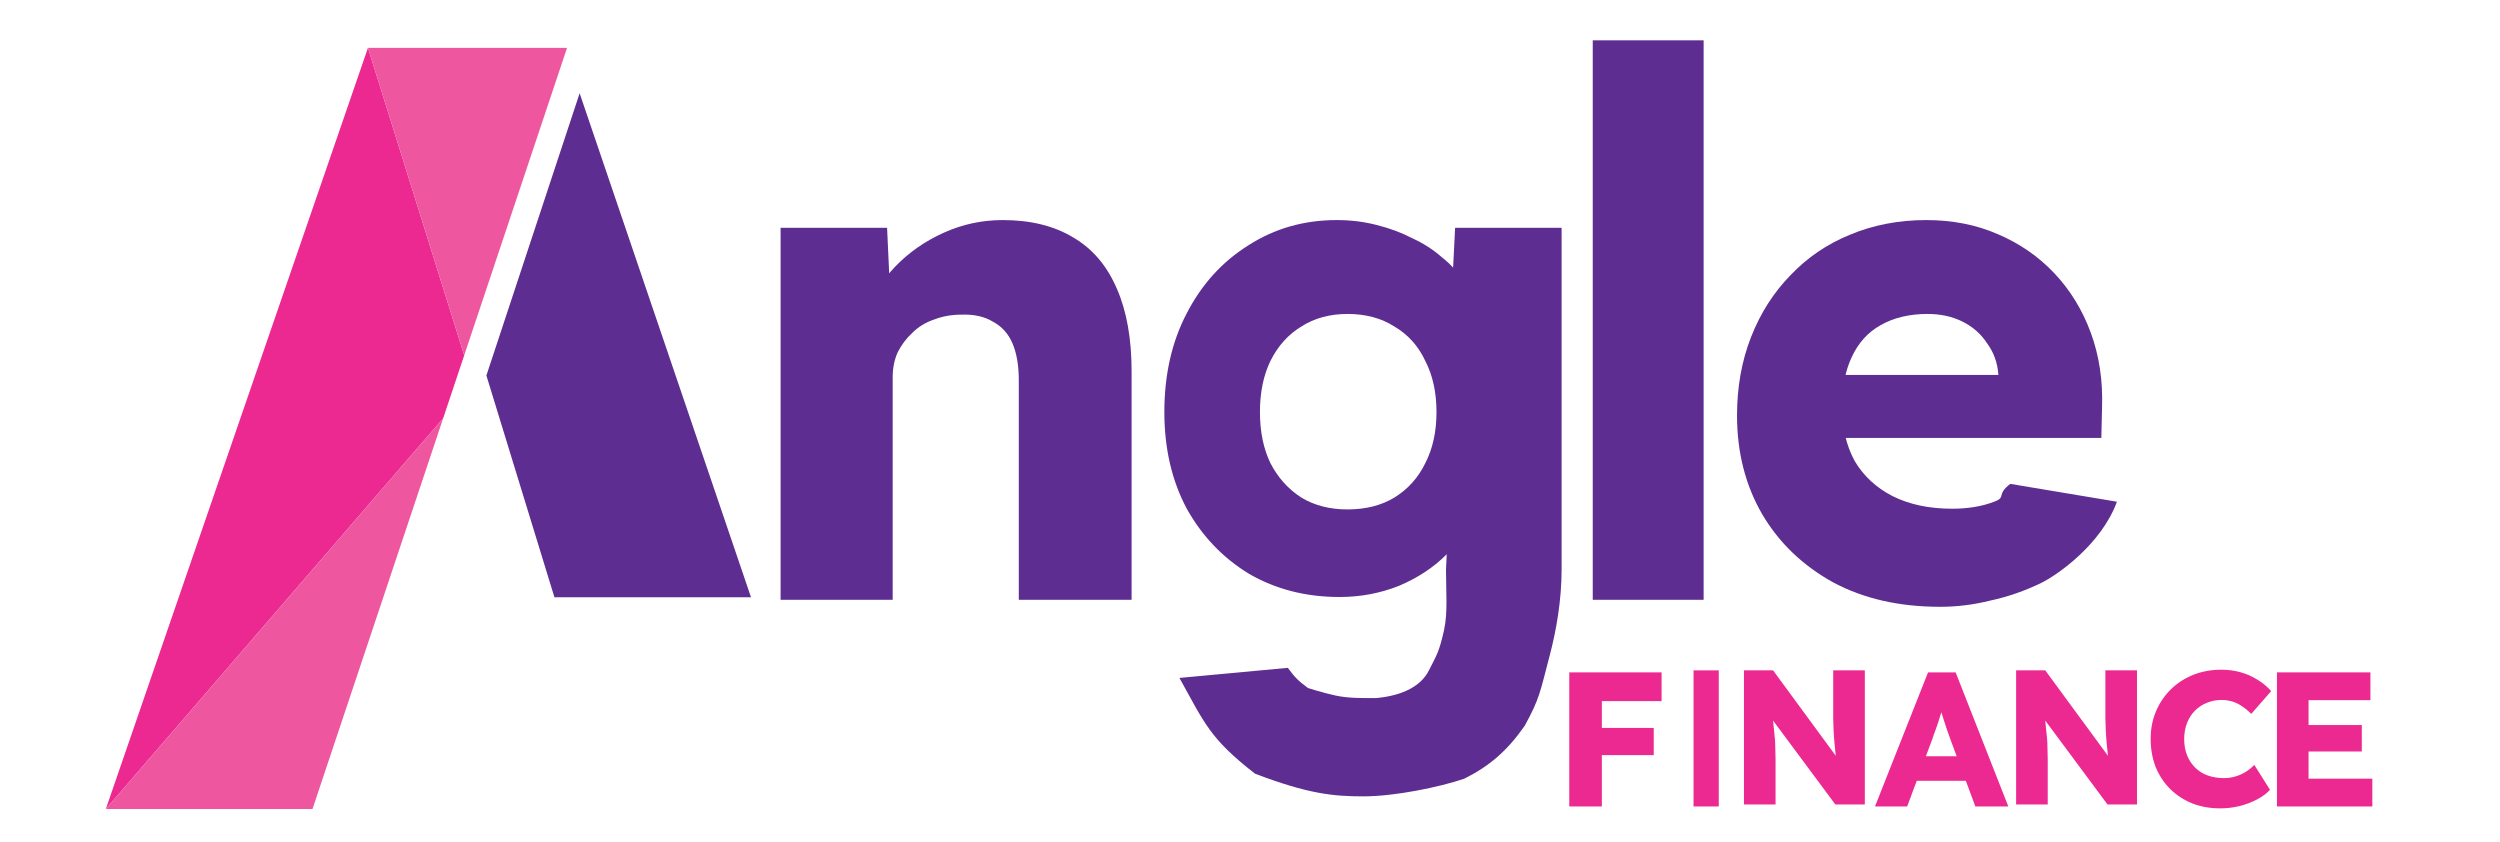
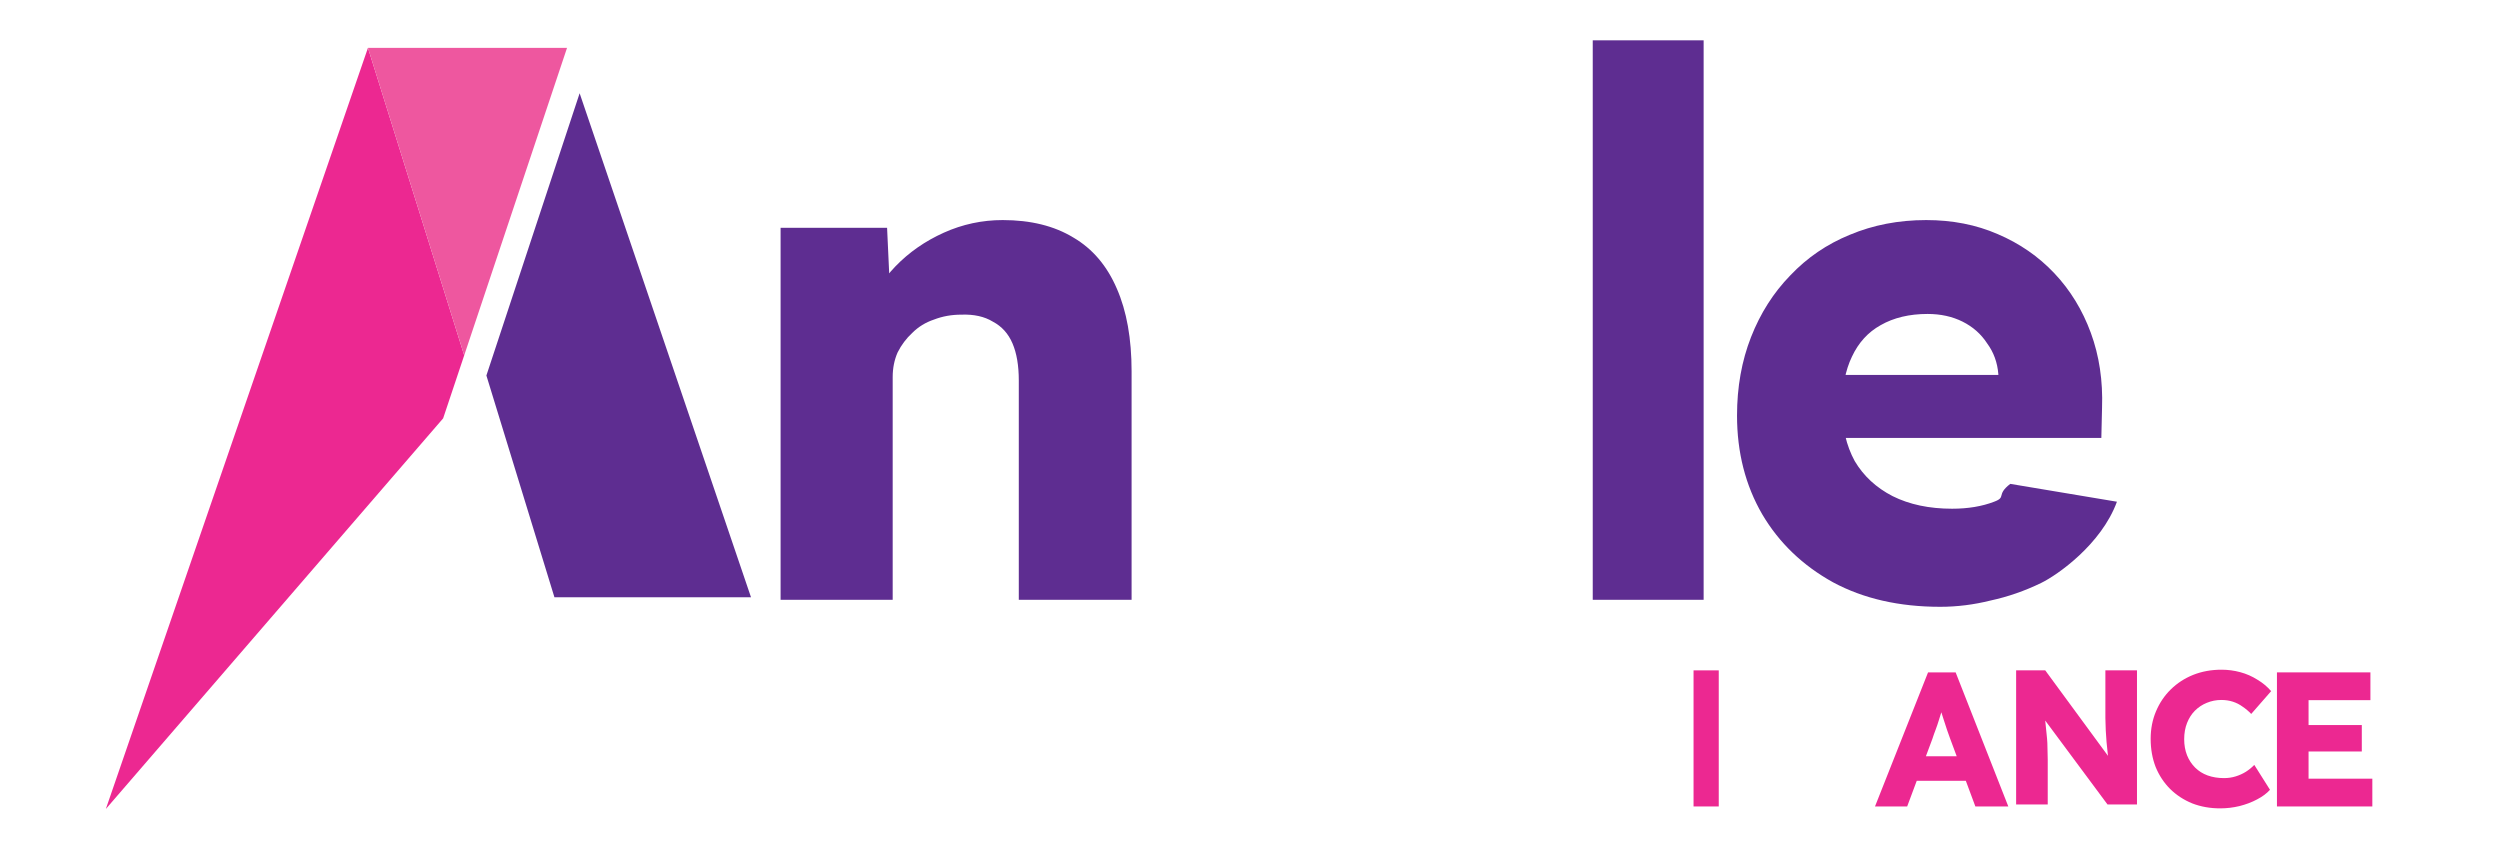
<svg xmlns="http://www.w3.org/2000/svg" width="496" height="167" viewBox="0 0 496 167" fill="none">
  <path d="M73 9.5L21 160.5L87.919 83L92.099 70.5L73 9.5Z" fill="#EC2891" />
  <path d="M112.5 9.5H73L92.099 70.5L112.5 9.5Z" fill="#EE579F" />
-   <path d="M21 160.5H62L87.919 83L21 160.5Z" fill="#EE579F" />
  <path d="M149 118.5L115 18.5L96.5 74.5L110 118.5H149Z" fill="#5E2D91" />
  <path d="M384.936 120.39C376.782 120.39 369.693 118.768 363.669 115.525C357.646 112.189 352.966 107.695 349.63 102.042C346.294 96.297 344.626 89.764 344.626 82.443C344.626 76.79 345.553 71.601 347.406 66.875C349.26 62.149 351.854 58.072 355.19 54.643C358.526 51.122 362.465 48.434 367.005 46.581C371.639 44.635 376.689 43.662 382.156 43.662C387.346 43.662 392.072 44.589 396.334 46.442C400.69 48.295 404.443 50.89 407.593 54.226C410.744 57.562 413.153 61.501 414.821 66.041C416.489 70.582 417.231 75.539 417.045 80.914L416.906 86.891H358.109L354.912 74.381H398.836L396.473 77.022V74.242C396.288 71.925 395.547 69.887 394.249 68.126C393.045 66.273 391.423 64.837 389.384 63.817C387.346 62.798 385.029 62.288 382.434 62.288C378.82 62.288 375.716 63.029 373.121 64.512C370.619 65.902 368.72 67.987 367.422 70.767C366.125 73.454 365.476 76.79 365.476 80.775C365.476 84.853 366.31 88.42 367.978 91.478C369.739 94.443 372.241 96.76 375.484 98.428C378.82 100.096 382.759 100.93 387.299 100.93C390.45 100.93 393.23 100.467 395.639 99.54C398.141 98.614 395.964 98.224 398.836 96L420 99.54C416.906 108 408.196 114.089 404.952 115.664C401.709 117.239 398.373 118.398 394.944 119.139C391.608 119.973 388.272 120.39 384.936 120.39Z" fill="#5E2D91" />
  <path d="M316 119V8H338V119H316Z" fill="#5E2D91" />
-   <path d="M270.5 158C264.477 158 259.5 157.5 249 153.5C240 146.5 239 143.5 234 134.5L255.5 132.5C257 134.5 257.5 135 259.5 136.5C259.5 136.5 262.405 137.444 265 138C267.595 138.556 270.313 138.5 273 138.5C278.5 138 282 136 283.5 133C285 130 285.5 129.5 286.5 125C287.269 121.541 286.886 117.286 286.886 113.023L287.442 101.069L291.751 101.764C291.103 104.822 289.481 107.602 286.886 110.104C284.384 112.606 281.28 114.645 277.573 116.22C273.867 117.703 269.928 118.444 265.758 118.444C259.086 118.444 253.109 116.915 247.827 113.857C242.638 110.706 238.514 106.397 235.456 100.93C232.491 95.37 231.008 88.976 231.008 81.748C231.008 74.335 232.491 67.802 235.456 62.149C238.422 56.404 242.499 51.909 247.688 48.666C252.878 45.33 258.716 43.662 265.202 43.662C267.982 43.662 270.623 43.986 273.125 44.635C275.72 45.284 278.083 46.164 280.214 47.276C282.438 48.295 284.384 49.547 286.052 51.029C287.813 52.419 289.203 53.948 290.222 55.616C291.334 57.284 292.076 58.998 292.446 60.759L287.859 61.871L288.693 45.191H309.821V113.023C309.821 119.046 308.77 125.071 307.5 129.897C305.5 137.5 305.5 138.5 302.5 144C299 149 295.5 152 290.5 154.5C285.589 156.168 276.709 158 270.5 158ZM267.347 101.069C270.961 101.069 274.065 100.281 276.66 98.706C279.347 97.038 281.386 94.768 282.776 91.895C284.259 89.022 285 85.64 285 81.748C285 77.856 284.259 74.474 282.776 71.601C281.386 68.636 279.347 66.365 276.66 64.79C274.065 63.122 270.961 62.288 267.347 62.288C263.826 62.288 260.768 63.122 258.173 64.79C255.578 66.365 253.54 68.636 252.057 71.601C250.667 74.474 249.972 77.856 249.972 81.748C249.972 85.64 250.667 89.022 252.057 91.895C253.54 94.768 255.578 97.038 258.173 98.706C260.768 100.281 263.826 101.069 267.347 101.069Z" fill="#5E2D91" />
  <path d="M154.869 119V45.191H175.997L176.692 60.203L172.244 61.871C173.263 58.535 175.07 55.523 177.665 52.836C180.352 50.056 183.549 47.832 187.256 46.164C190.963 44.496 194.855 43.662 198.932 43.662C204.492 43.662 209.172 44.82 212.971 47.137C216.77 49.361 219.643 52.743 221.589 57.284C223.535 61.732 224.508 67.199 224.508 73.686V119H202.129V75.493C202.129 72.528 201.712 70.072 200.878 68.126C200.044 66.18 198.747 64.744 196.986 63.817C195.318 62.798 193.233 62.334 190.731 62.427C188.785 62.427 186.978 62.752 185.31 63.4C183.642 63.956 182.206 64.837 181.001 66.041C179.796 67.153 178.823 68.45 178.082 69.933C177.433 71.416 177.109 73.037 177.109 74.798V119H166.128C163.533 119 161.309 119 159.456 119C157.603 119 156.074 119 154.869 119Z" fill="#5E2D91" />
  <path d="M451.747 160V133.4H470.291V138.91H458.017V154.49H470.671V160H451.747ZM454.787 149.094V143.85H468.581V149.094H454.787Z" fill="#EC2891" />
  <path d="M440.486 160.38C438.484 160.38 436.635 160.051 434.938 159.392C433.266 158.708 431.809 157.758 430.568 156.542C429.326 155.301 428.364 153.844 427.68 152.172C427.021 150.475 426.692 148.613 426.692 146.586C426.692 144.61 427.046 142.786 427.756 141.114C428.465 139.442 429.44 137.998 430.682 136.782C431.948 135.541 433.43 134.578 435.128 133.894C436.85 133.21 438.725 132.868 440.752 132.868C442.018 132.868 443.26 133.033 444.476 133.362C445.692 133.691 446.819 134.185 447.858 134.844C448.922 135.477 449.834 136.237 450.594 137.124L446.642 141.646C446.11 141.089 445.54 140.607 444.932 140.202C444.349 139.771 443.703 139.442 442.994 139.214C442.285 138.986 441.525 138.872 440.714 138.872C439.701 138.872 438.738 139.062 437.826 139.442C436.939 139.797 436.154 140.316 435.47 141C434.811 141.659 434.292 142.469 433.912 143.432C433.532 144.395 433.342 145.471 433.342 146.662C433.342 147.827 433.532 148.891 433.912 149.854C434.292 150.791 434.824 151.602 435.508 152.286C436.192 152.97 437.015 153.489 437.978 153.844C438.966 154.199 440.055 154.376 441.246 154.376C442.057 154.376 442.829 154.262 443.564 154.034C444.298 153.806 444.97 153.502 445.578 153.122C446.211 152.717 446.768 152.261 447.25 151.754L450.366 156.694C449.732 157.403 448.884 158.037 447.82 158.594C446.781 159.152 445.616 159.595 444.324 159.924C443.057 160.228 441.778 160.38 440.486 160.38Z" fill="#EC2891" />
  <path d="M400 159.6V133H405.776L419.722 152L418.468 151.81C418.341 150.974 418.24 150.176 418.164 149.416C418.088 148.656 418.012 147.909 417.936 147.174C417.885 146.439 417.835 145.692 417.784 144.932C417.759 144.172 417.733 143.349 417.708 142.462C417.708 141.575 417.708 140.613 417.708 139.574V133H423.978V159.6H418.126L403.572 139.992L405.51 140.258C405.637 141.474 405.738 142.513 405.814 143.374C405.915 144.21 405.991 144.957 406.042 145.616C406.118 146.275 406.169 146.87 406.194 147.402C406.219 147.934 406.232 148.466 406.232 148.998C406.257 149.505 406.27 150.075 406.27 150.708V159.6H400Z" fill="#EC2891" />
  <path d="M372 160L382.526 133.4H387.998L398.448 160H391.912L386.896 146.51C386.693 145.978 386.491 145.408 386.288 144.8C386.085 144.192 385.883 143.572 385.68 142.938C385.477 142.28 385.275 141.646 385.072 141.038C384.895 140.405 384.743 139.822 384.616 139.29L385.756 139.252C385.604 139.886 385.427 140.506 385.224 141.114C385.047 141.722 384.857 142.33 384.654 142.938C384.477 143.521 384.274 144.116 384.046 144.724C383.818 145.307 383.603 145.915 383.4 146.548L378.384 160H372ZM377.016 154.908L379.03 150.044H391.266L393.242 154.908H377.016Z" fill="#EC2891" />
-   <path d="M346 159.6V133H351.776L365.722 152L364.468 151.81C364.341 150.974 364.24 150.176 364.164 149.416C364.088 148.656 364.012 147.909 363.936 147.174C363.885 146.439 363.835 145.692 363.784 144.932C363.759 144.172 363.733 143.349 363.708 142.462C363.708 141.575 363.708 140.613 363.708 139.574V133H369.978V159.6H364.126L349.572 139.992L351.51 140.258C351.637 141.474 351.738 142.513 351.814 143.374C351.915 144.21 351.991 144.957 352.042 145.616C352.118 146.275 352.169 146.87 352.194 147.402C352.219 147.934 352.232 148.466 352.232 148.998C352.257 149.505 352.27 150.075 352.27 150.708V159.6H346Z" fill="#EC2891" />
  <path d="M336 160L336 157V154.566V138.834V137V133H341V136V138.834V154.566V156.5L341 160H336Z" fill="#EC2891" />
-   <path d="M311.344 160V133.4H317.804V160H311.344ZM314.346 149.816V144.42H328.102V149.816H314.346ZM314.346 139.1V133.4H329.66V139.1H314.346Z" fill="#EC2891" />
</svg>